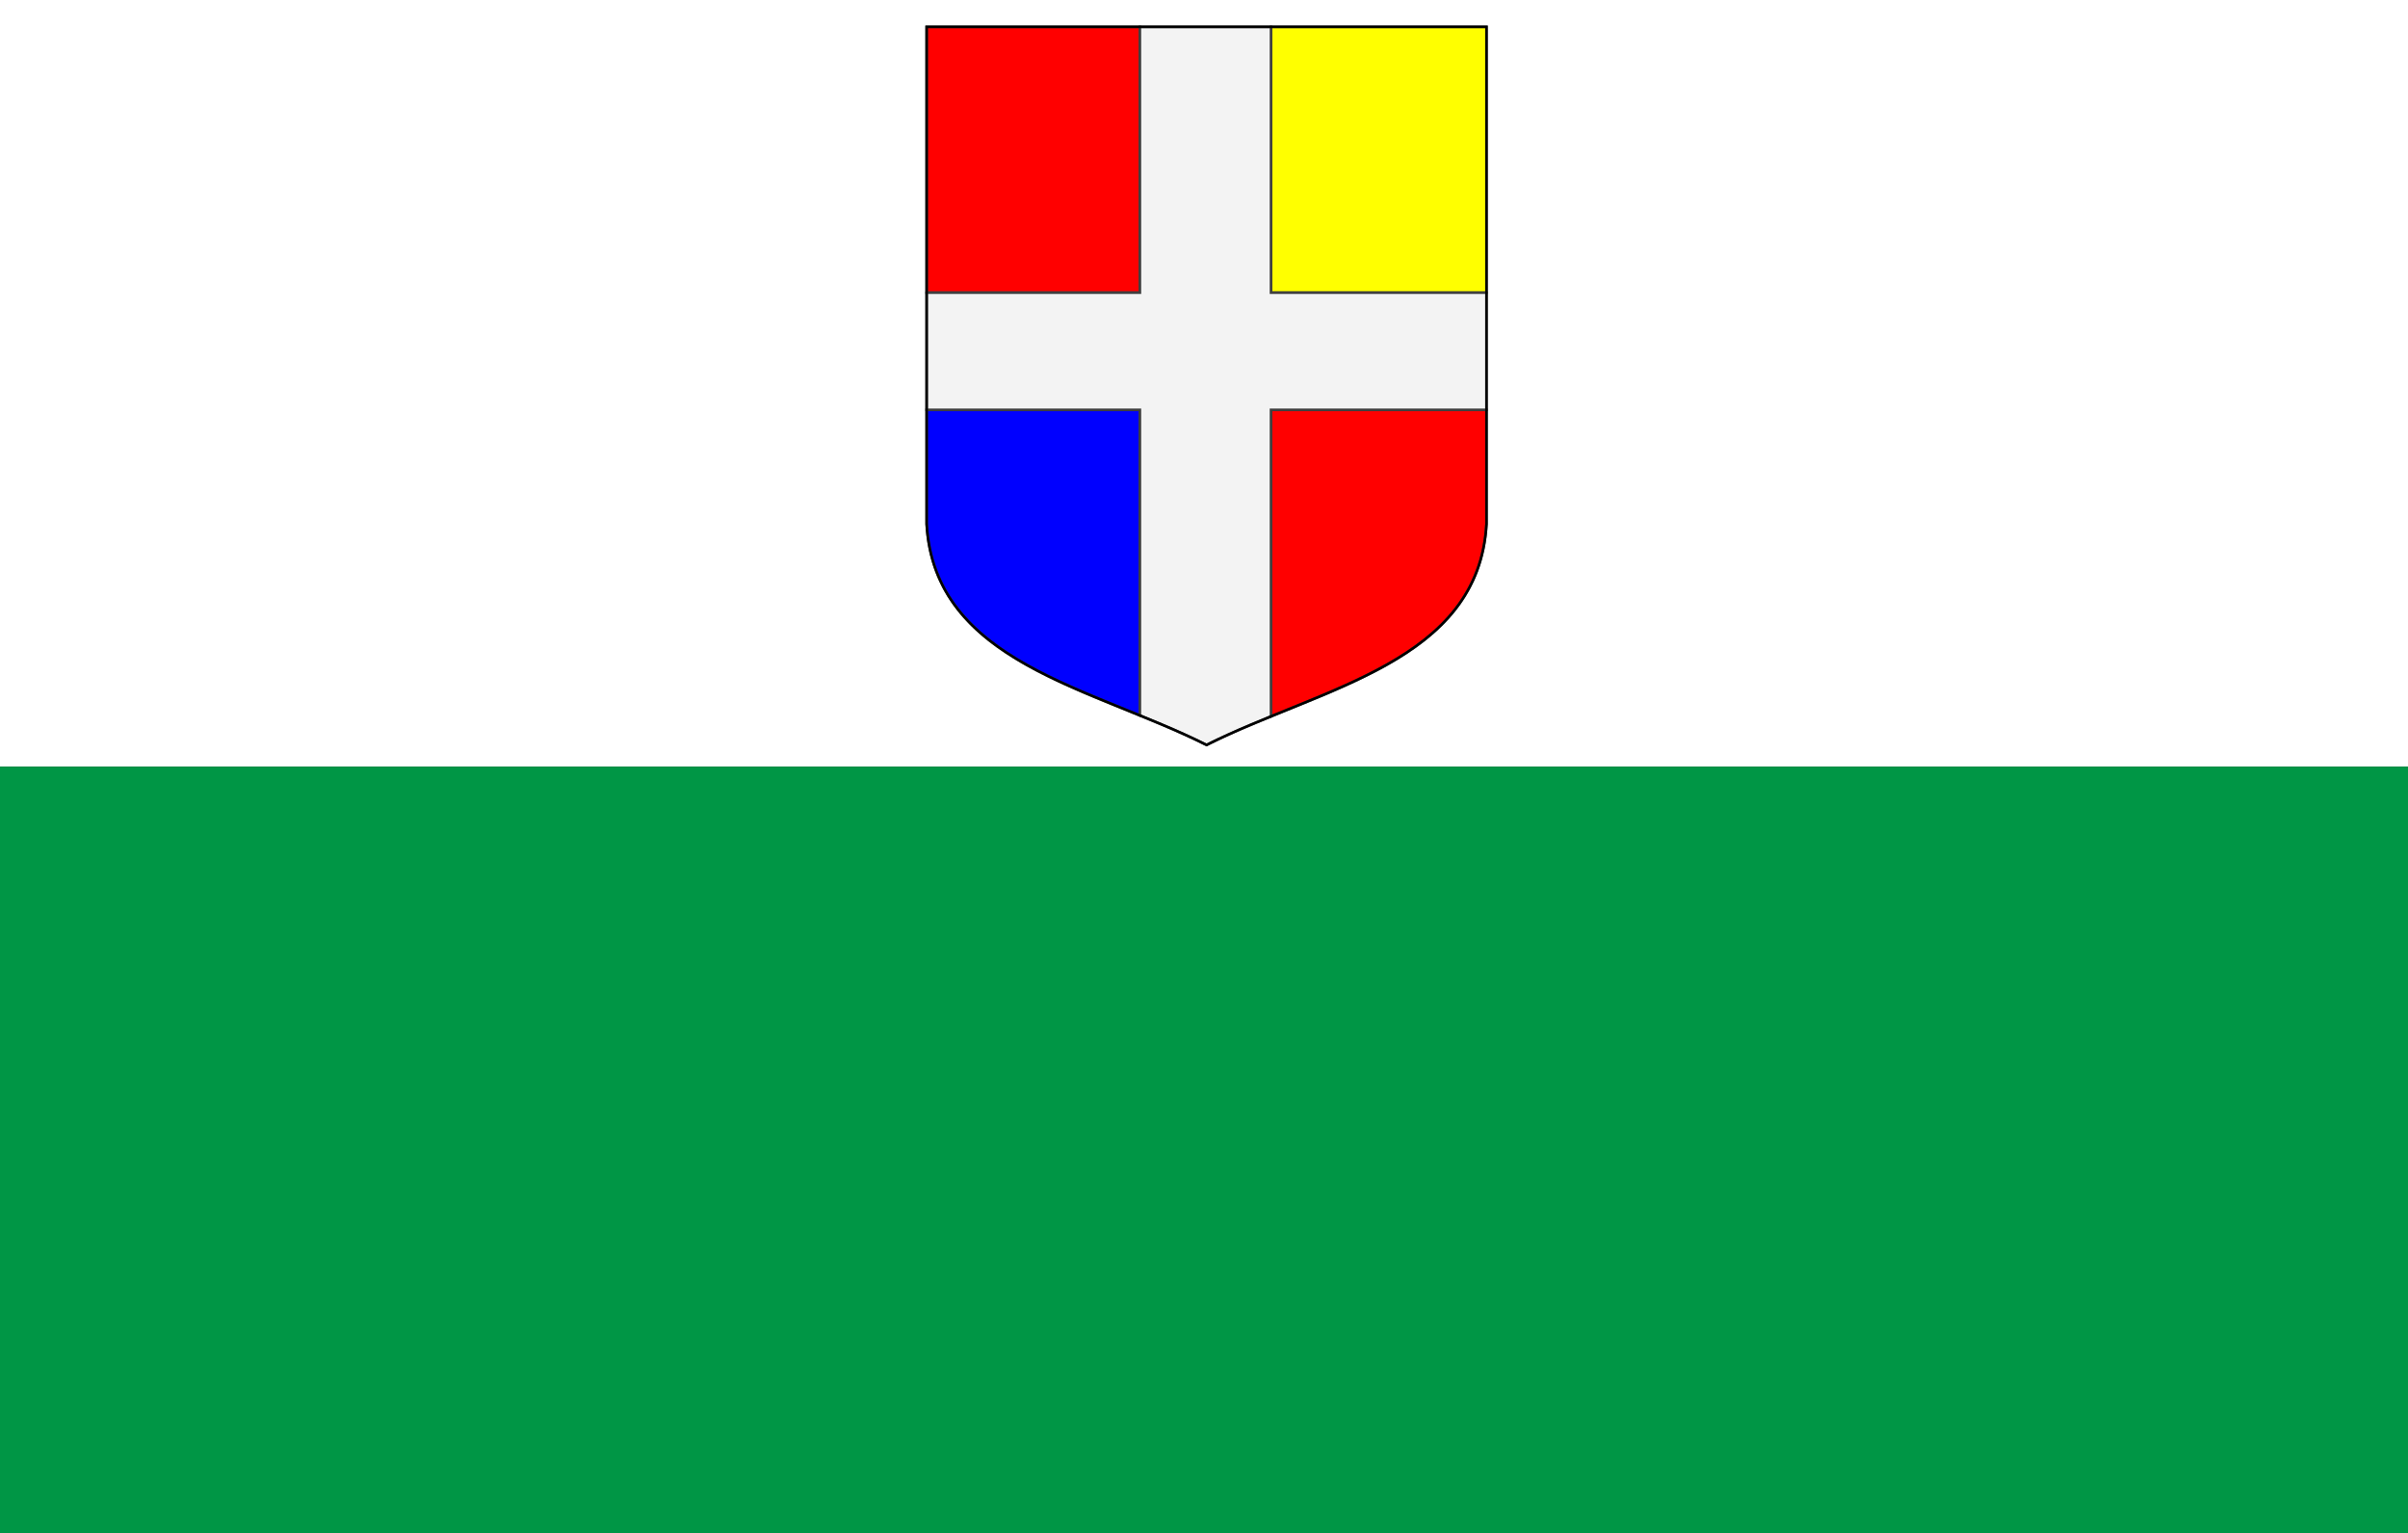
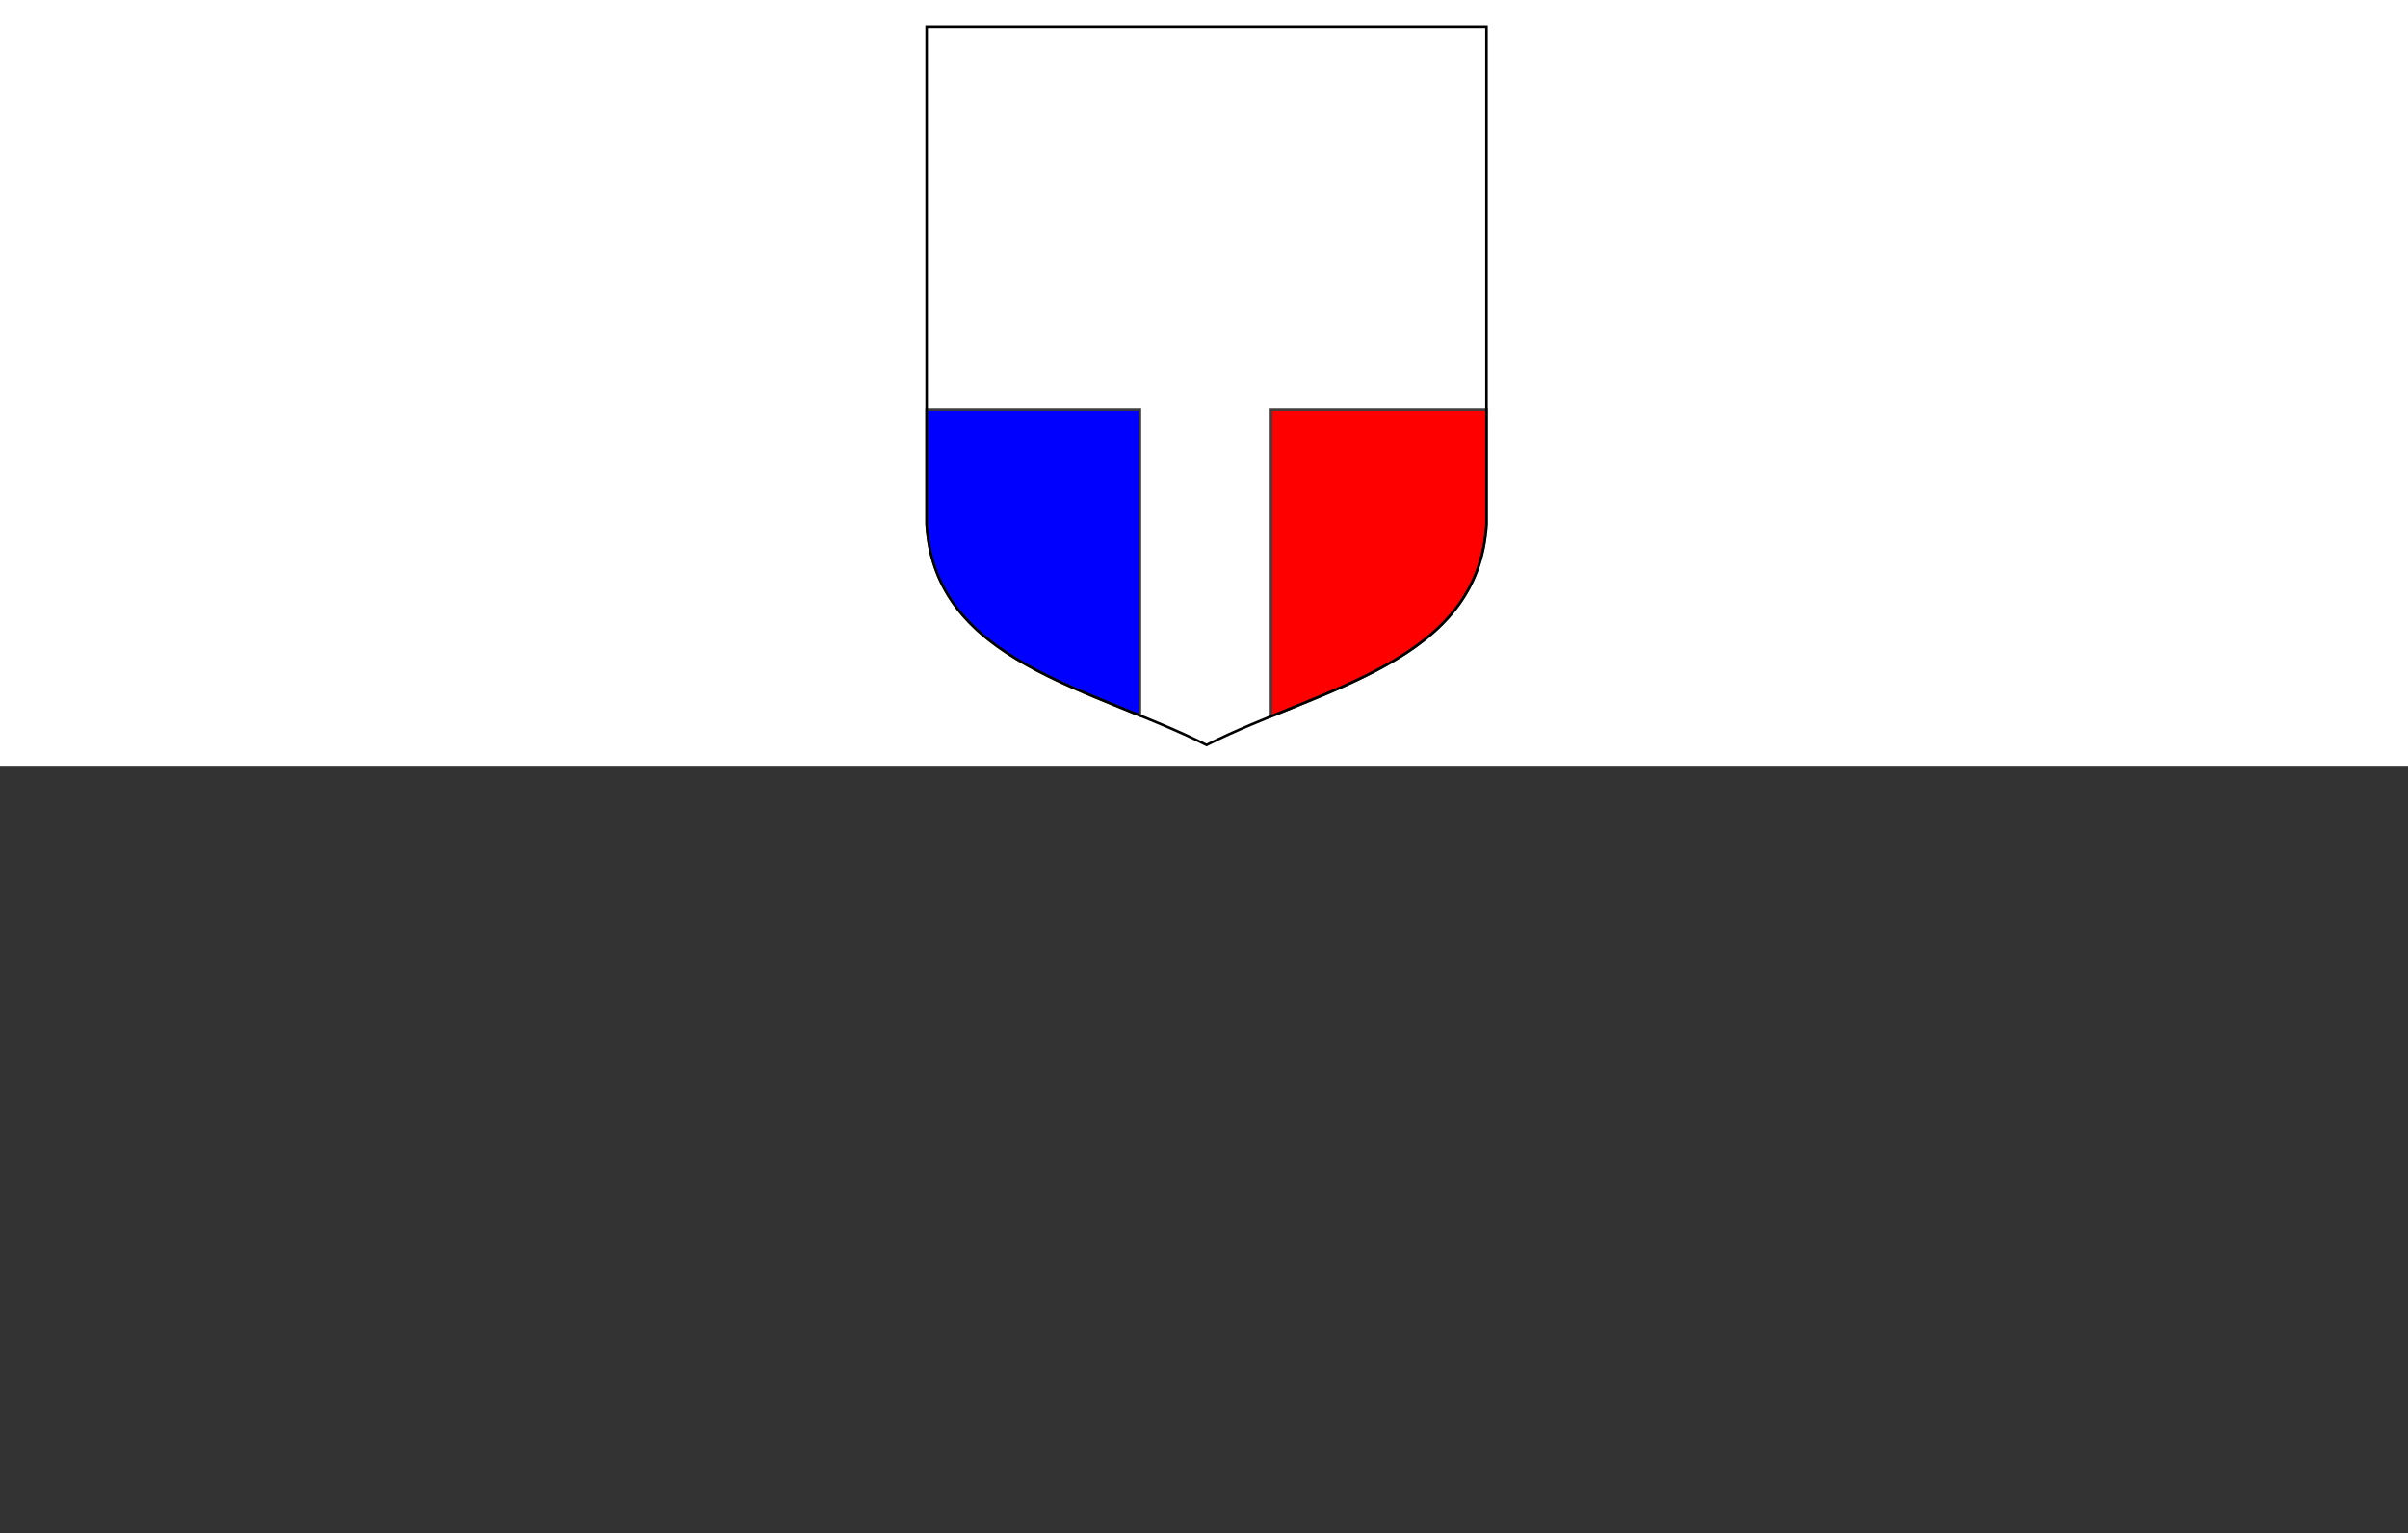
<svg xmlns="http://www.w3.org/2000/svg" xmlns:ns1="http://sodipodi.sourceforge.net/DTD/sodipodi-0.dtd" xmlns:ns2="http://www.inkscape.org/namespaces/inkscape" version="1.0" width="471" height="300" id="Flag of Elva" ns1:version="0.32" ns2:version="0.44.1" ns1:docname="Raplamaa lipp.svg" ns1:docbase="C:\Documents and Settings\kasutaja\Desktop\ajutiselt kokku">
  <rect width="100%" height="100%" fill="#333333" stroke="none" />
  <ns1:namedview ns2:window-height="712" ns2:window-width="1024" ns2:pageshadow="2" ns2:pageopacity="0.0" guidetolerance="10.0" gridtolerance="10.0" objecttolerance="10.0" borderopacity="1.0" bordercolor="#666666" pagecolor="#ffffff" id="base" ns2:zoom="1.72" ns2:cx="235.5" ns2:cy="212.32558" ns2:window-x="-4" ns2:window-y="-4" ns2:current-layer="Flag of Elva" />
  <defs id="defs6" />
  <rect width="471" height="150" x="0" y="0" style="fill:white" id="white Stripe" />
-   <rect width="471" height="150" x="0" y="150" style="fill:#009645;fill-opacity:1" id="green Stripe" />
  <g id="g17677" transform="matrix(0.5,0,0,0.5,181,5)">
-     <path id="path14129" d="M 83.931,0.498 L 0.498,0.498 L 0.498,104.535 L 83.931,104.535 L 83.931,0.498 z " style="fill:red;fill-opacity:1;stroke:#3f3f3f;stroke-width:0.996;stroke-opacity:1" />
-     <path id="path14135" d="M 219.502,104.535 L 219.502,0.498 L 135.198,0.498 L 135.198,104.535 L 219.502,104.535 z " style="fill:yellow;fill-opacity:1;stroke:#3f3f3f;stroke-width:0.996;stroke-opacity:1" />
    <path id="path14133" d="M 135.198,270.354 C 174.96,254.095 216.979,239.603 219.502,195.058 L 219.502,150.373 L 135.198,150.373 L 135.198,270.354 z " style="fill:red;fill-opacity:1;stroke:#3f3f3f;stroke-width:0.996;stroke-opacity:1" />
    <path id="path14131" d="M 0.498,150.373 L 0.498,195.058 C 3.002,239.275 44.43,253.865 83.931,269.98 L 83.931,150.373 L 0.498,150.373 z " style="fill:blue;fill-opacity:1;stroke:#3f3f3f;stroke-width:0.996;stroke-opacity:1" />
-     <path id="rect12303" d="M 83.931,0.498 L 83.931,104.535 L 0.498,104.535 L 0.498,150.373 L 83.931,150.373 L 83.931,269.98 C 92.868,273.627 101.737,277.337 110,281.502 C 117.992,277.474 126.56,273.886 135.198,270.354 L 135.198,150.373 L 219.502,150.373 L 219.502,104.535 L 135.198,104.535 L 135.198,0.498 L 83.931,0.498 z " style="fill:#f3f3f3;fill-opacity:1;stroke:#3f3f3f;stroke-width:0.996;stroke-opacity:1" />
    <path ns1:nodetypes="cccccc" id="path14126" d="M 0.498,0.498 L 0.498,195.058 C 3.569,249.279 65.217,258.93 110,281.502 C 154.783,258.93 216.431,249.279 219.502,195.058 L 219.502,0.498 L 0.498,0.498 z " style="fill:none;fill-opacity:1;stroke:black;stroke-width:0.996;stroke-opacity:1" />
  </g>
</svg>